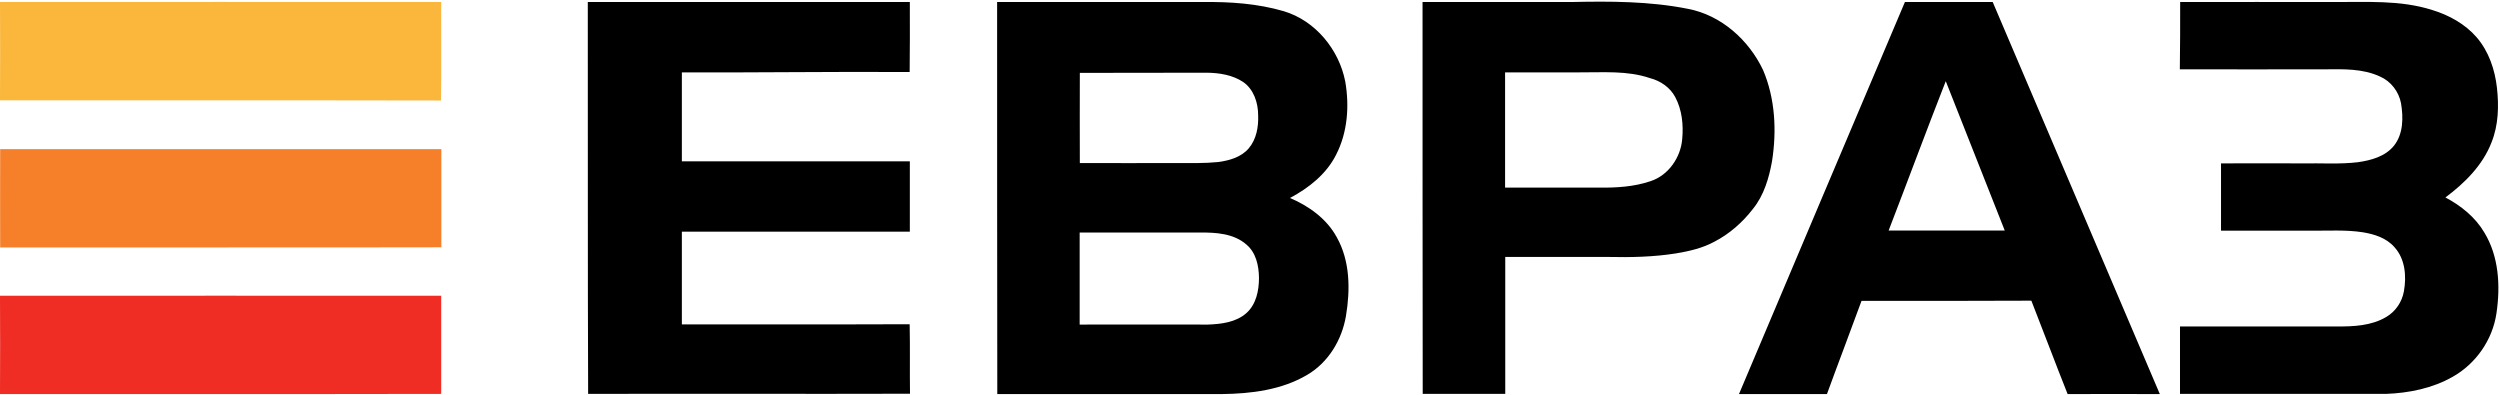
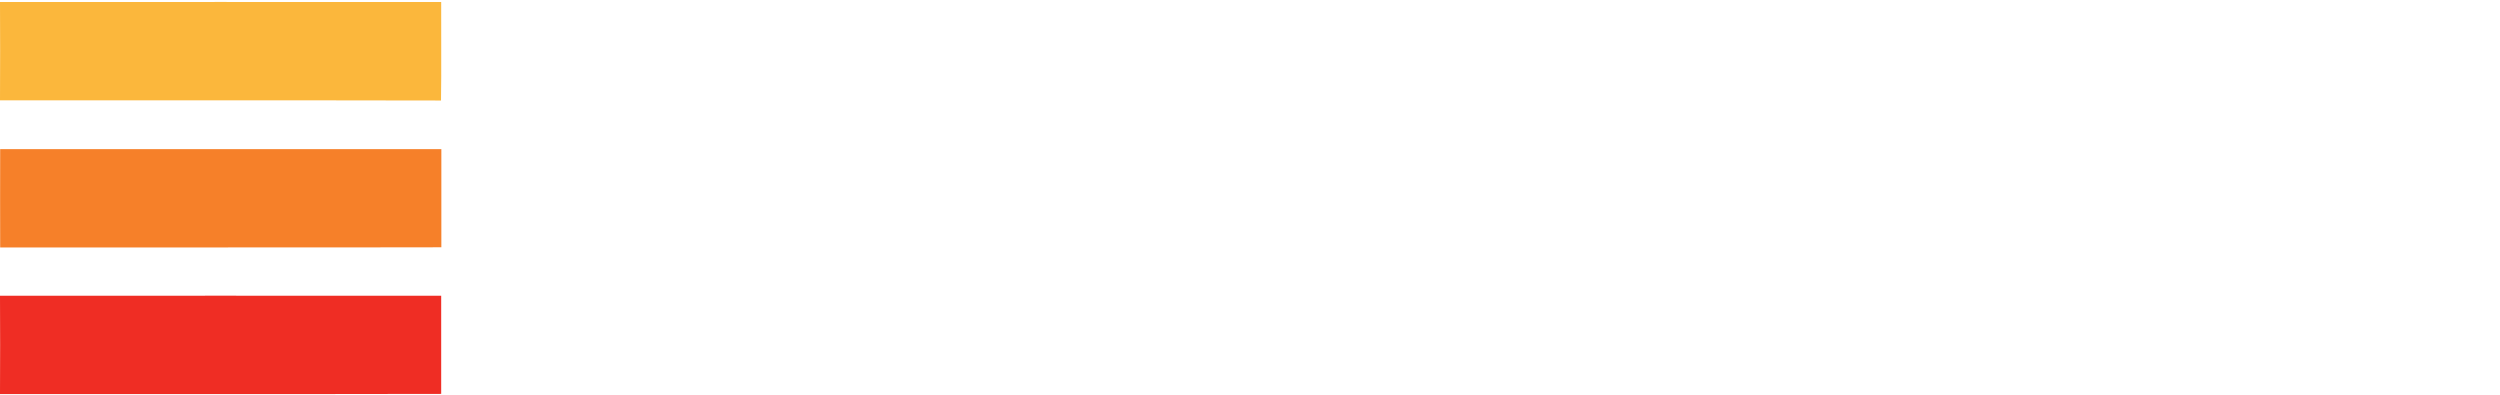
<svg xmlns="http://www.w3.org/2000/svg" width="1475" height="233" viewBox="0 0 1475 233" fill="none">
  <g clip-path="url(#clip0_2761_8325)">
    <path fill-rule="evenodd" clip-rule="evenodd" d="M0 1.199C86.8 1.199 173.5 1.099 260.3 1.199C260.2 20.599 260.5 39.899 260.2 59.299C173.5 59.099 86.7 59.299 0 59.199C0.1 39.899 0.1 20.499 0 1.199Z" fill="#FBB73C" />
-     <path fill-rule="evenodd" clip-rule="evenodd" d="M346.8 1.199C410.1 1.199 473.5 1.199 536.8 1.199C536.8 14.999 536.9 28.699 536.7 42.499C491.9 42.199 447.1 42.899 402.3 42.699C402.3 60.199 402.3 77.699 402.3 95.199C447.1 95.199 492 95.199 536.8 95.199C536.8 108.999 536.8 122.899 536.8 136.699C492 136.699 447.1 136.699 402.3 136.699C402.3 154.899 402.3 173.199 402.3 191.399C447.1 191.299 491.9 191.499 536.7 191.299C537 204.999 536.7 218.599 536.9 232.299C473.6 232.499 410.3 232.199 347 232.399C346.7 155.399 346.9 78.299 346.8 1.199ZM588.3 1.199C628.8 1.199 669.3 1.199 709.8 1.199C725.8 0.999 742 2.099 757.4 6.599C776.1 12.199 790 29.199 793.7 48.099C796.2 62.499 795.1 78.099 788.3 91.299C782.6 102.699 772.2 110.899 761.1 116.799C772.3 121.599 782.8 129.099 788.7 139.999C796.6 153.999 796.7 170.999 794.1 186.499C791.7 200.599 783.7 213.899 771.2 221.199C756.1 230.099 738.1 232.299 720.9 232.499C676.7 232.499 632.6 232.499 588.4 232.499C588.3 155.399 588.3 78.299 588.3 1.199ZM637.1 42.999C637 60.699 637.1 78.499 637.1 96.199C656.3 96.299 675.6 96.199 694.9 96.199C702.9 96.199 710.8 96.399 718.8 95.599C725.3 94.699 732.2 92.799 736.7 87.599C741.3 82.199 742.6 74.799 742.3 67.899C742.3 60.599 739.7 52.699 733.5 48.399C727.2 44.199 719.5 42.999 712 42.899C686.9 42.999 662 42.899 637.1 42.999ZM637 137.199C637 155.299 637 173.399 637 191.499C662.3 191.399 687.5 191.499 712.7 191.499C720.6 191.199 729.2 190.199 735.4 184.699C741.2 179.499 742.8 171.399 742.8 163.899C742.7 156.799 741.1 149.099 735.4 144.299C727.9 137.699 717.3 137.099 707.8 137.199C684.2 137.199 660.6 137.199 637 137.199ZM839.3 1.199C868.5 1.199 897.6 1.199 926.8 1.199C949.8 0.699 973.2 0.699 995.8 5.199C1015.5 8.899 1031.8 23.599 1040.2 41.299C1047.4 58.199 1048.3 77.199 1045.5 95.099C1043.7 105.099 1040.7 115.299 1034.2 123.299C1028.1 131.199 1020.4 137.999 1011.5 142.599C1004.5 146.399 996.7 148.199 988.9 149.499C975.7 151.599 962.2 151.899 948.9 151.599C928.6 151.599 908.4 151.599 888.1 151.599C888.1 178.499 888.1 205.399 888.1 232.399C871.9 232.399 855.6 232.399 839.4 232.399C839.3 155.399 839.3 78.299 839.3 1.199ZM888 42.699C888 65.399 888 87.999 888 110.699C906.6 110.699 925.2 110.699 943.7 110.699C953.8 110.799 964.1 110.199 973.8 106.899C984.3 103.499 991.6 92.999 992.5 82.099C993.3 73.699 992.4 64.799 988.4 57.299C985.4 51.599 979.7 47.699 973.5 46.099C960 41.499 945.7 42.799 931.7 42.699C917.2 42.699 902.6 42.699 888 42.699ZM1123.9 1.199C1091.2 78.299 1058.6 155.399 1026 232.499C1043.3 232.499 1060.6 232.499 1077.9 232.499C1084.6 214.099 1091.6 195.899 1098.3 177.499C1131.7 177.499 1165.1 177.599 1198.5 177.399C1205.7 195.699 1212.6 214.199 1219.9 232.499C1238 232.399 1256.1 232.499 1274.3 232.499C1241.4 155.399 1208.6 78.299 1175.7 1.199C1158.4 1.199 1141.2 1.199 1123.9 1.199ZM1114.3 135.999C1125.6 106.699 1136.5 77.199 1148 47.899C1159.6 77.299 1171.2 106.699 1182.8 135.999C1159.9 135.999 1137.1 135.999 1114.3 135.999ZM1286.3 1.199C1316.5 1.099 1346.7 1.199 1376.8 1.199C1396.2 1.299 1416.2 -0.101 1435 5.899C1444.9 8.899 1454.5 14.199 1461.3 22.099C1468.4 30.399 1472 41.099 1473.2 51.799C1474.4 62.599 1474.1 73.799 1470 83.999C1464.8 97.499 1454.2 107.999 1442.8 116.499C1451.9 121.299 1460.4 128.099 1465.7 137.099C1474.4 151.299 1475.3 168.799 1472.9 184.899C1470.6 200.499 1460.8 214.599 1447.1 222.299C1435.2 229.099 1421.3 231.899 1407.7 232.399C1367.2 232.399 1326.7 232.399 1286.2 232.399C1286.2 219.099 1286.2 205.899 1286.2 192.599C1317 192.599 1347.9 192.599 1378.7 192.599C1388.6 192.699 1399.2 192.199 1407.9 186.999C1413.4 183.799 1417.2 178.099 1418.3 171.899C1419.9 162.999 1419.1 152.799 1412.7 145.799C1407.9 140.299 1400.7 138.099 1393.8 136.999C1383.8 135.499 1373.7 136.199 1363.7 136.099C1345.9 136.099 1328.2 136.099 1310.4 136.099C1310.4 122.899 1310.4 109.599 1310.4 96.399C1326.5 96.299 1342.6 96.399 1358.6 96.399C1369.5 96.199 1380.4 96.999 1391.2 95.699C1399 94.599 1407.4 92.299 1412.5 85.899C1418 78.899 1418 69.299 1416.6 60.899C1415.3 54.099 1410.7 47.999 1404.3 45.199C1394.1 40.399 1382.6 40.799 1371.6 40.899C1343.1 40.899 1314.6 40.999 1286.1 40.899C1286.3 27.699 1286.3 14.499 1286.3 1.199Z" fill="black" />
    <path fill-rule="evenodd" clip-rule="evenodd" d="M0.1 88C86.9 88 173.6 88 260.4 88C260.4 107.3 260.4 126.6 260.4 145.9C173.6 146.1 86.9 145.9 0.1 146C0.1 126.6 0 107.3 0.1 88Z" fill="#F68029" />
    <path fill-rule="evenodd" clip-rule="evenodd" d="M0 174.5C86.8 174.4 173.5 174.5 260.3 174.5C260.3 193.8 260.3 213.1 260.3 232.4C173.5 232.6 86.8 232.4 0 232.5C0.1 213.1 0.1 193.8 0 174.5Z" fill="#EF2D24" />
  </g>
  <defs>
    <clipPath id="clip0_2761_8325">
      <rect width="1474.05" height="231.519" fill="white" transform="translate(0 0.98)" />
    </clipPath>
  </defs>
</svg>